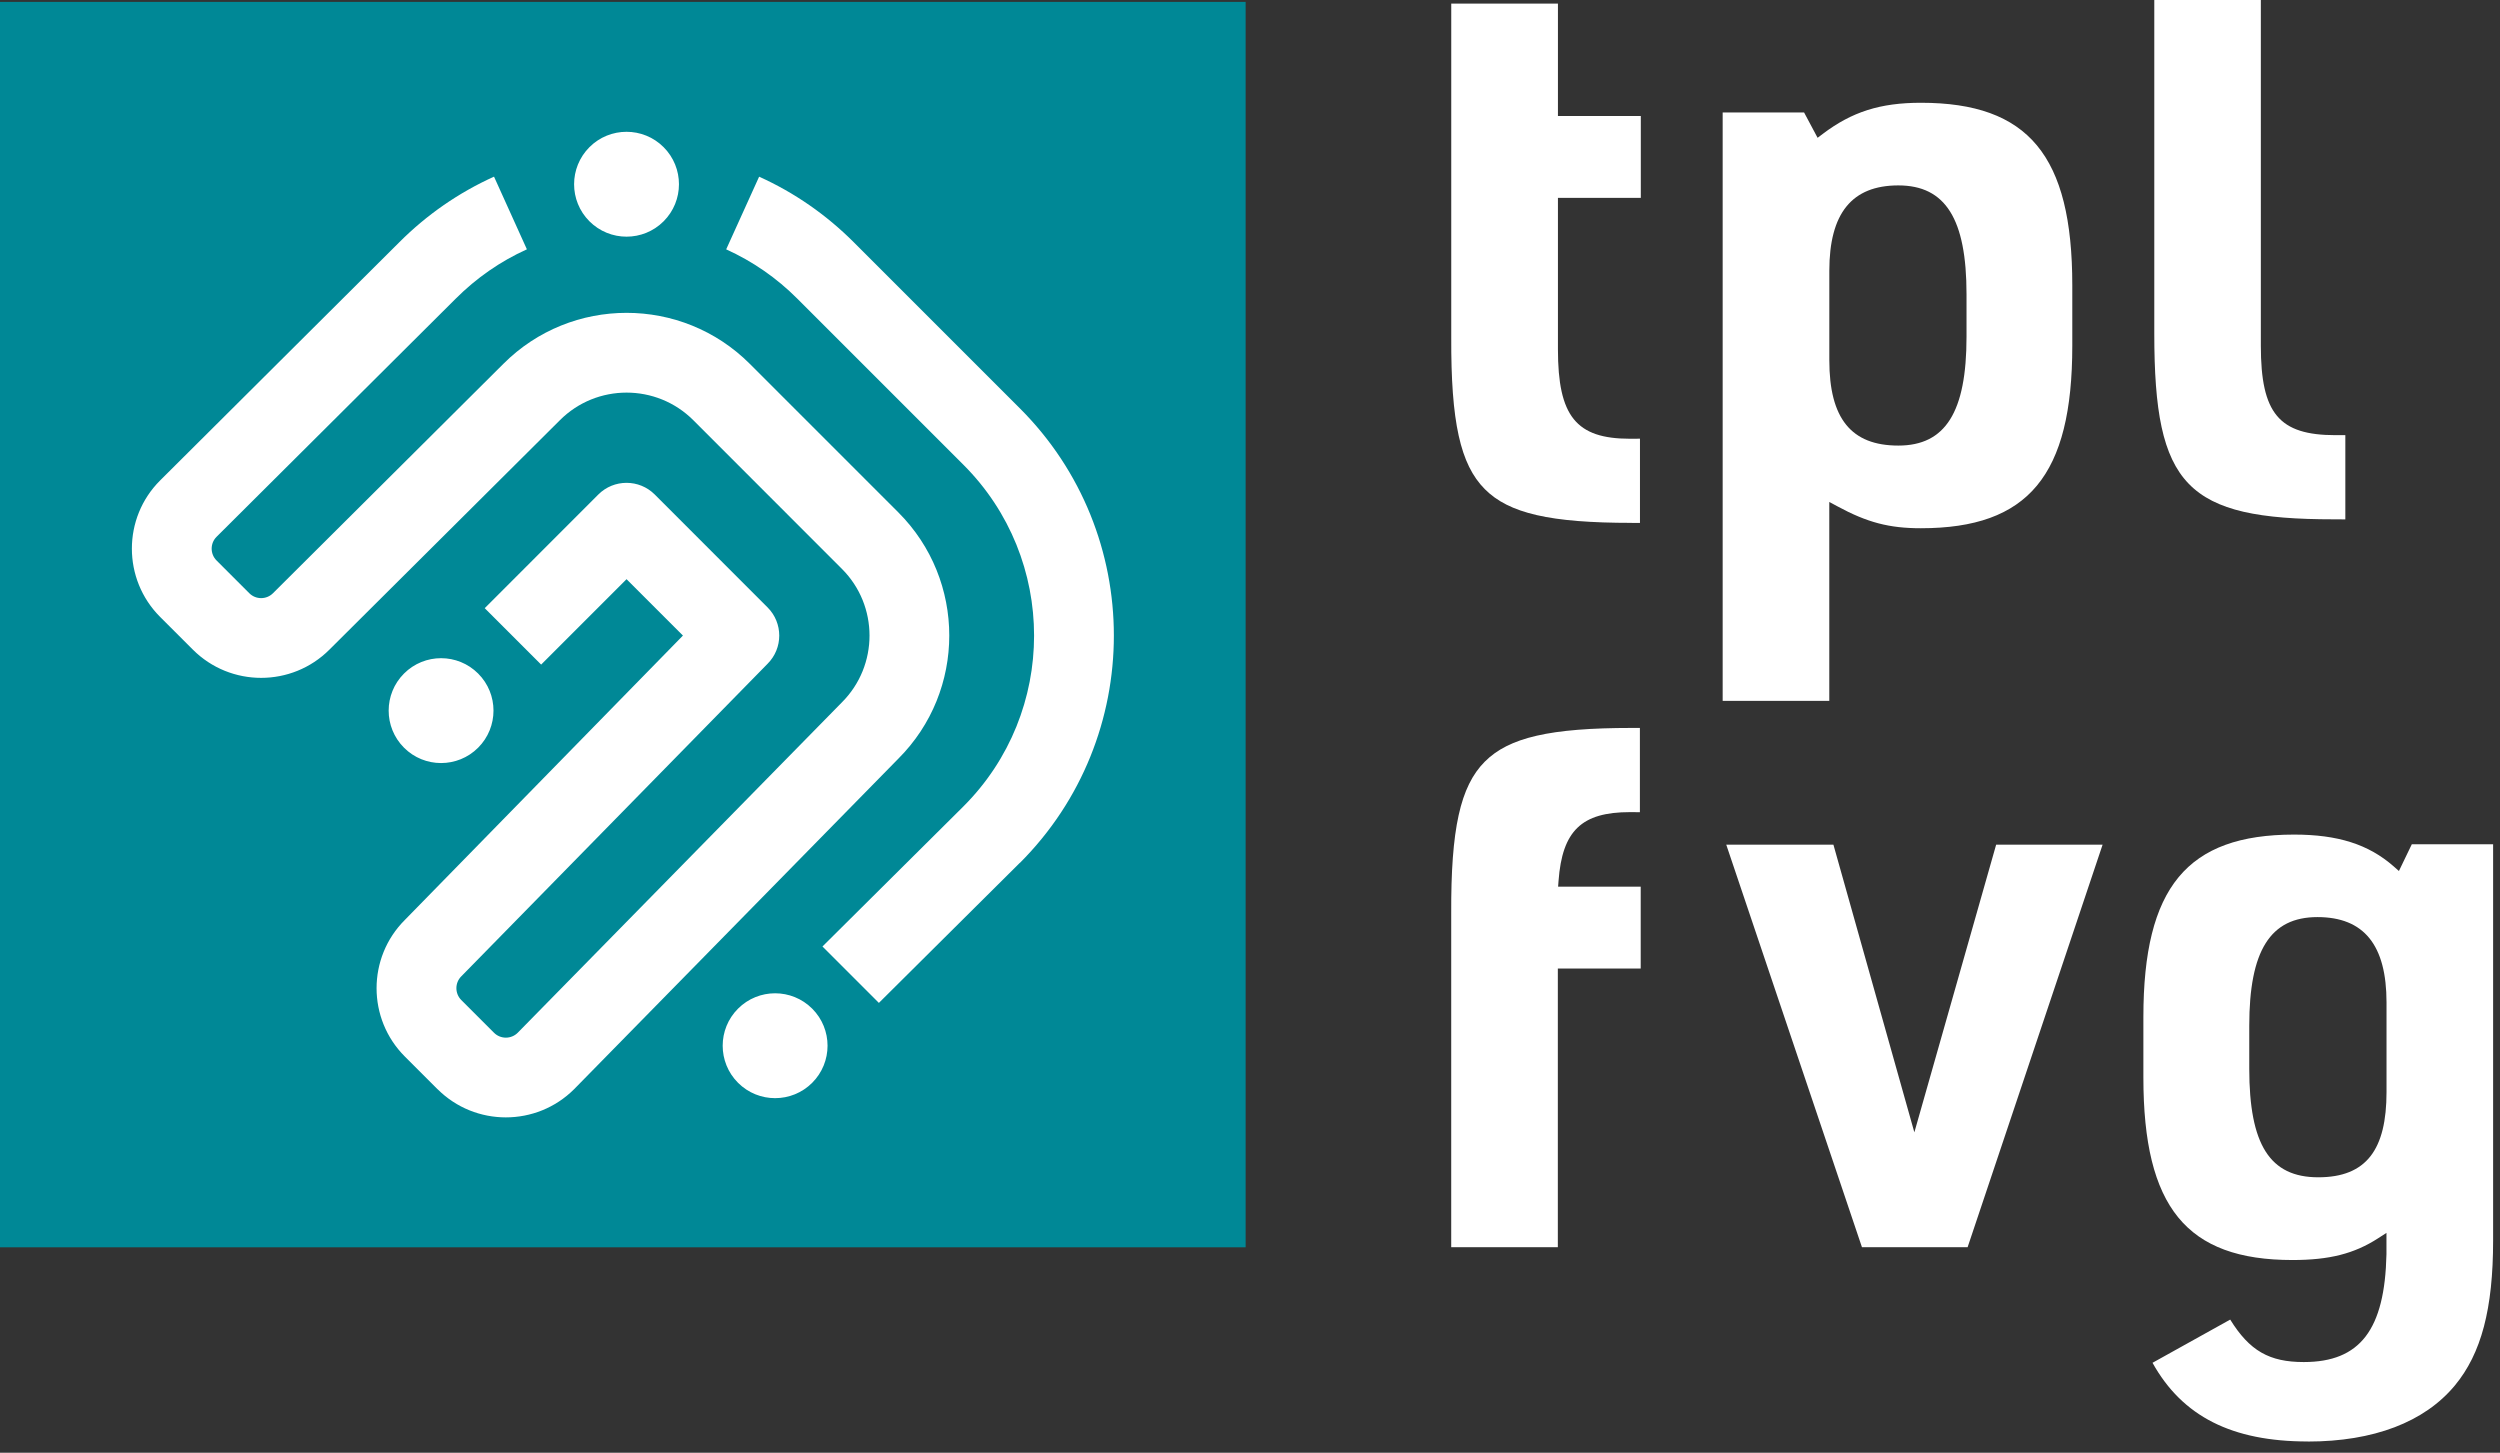
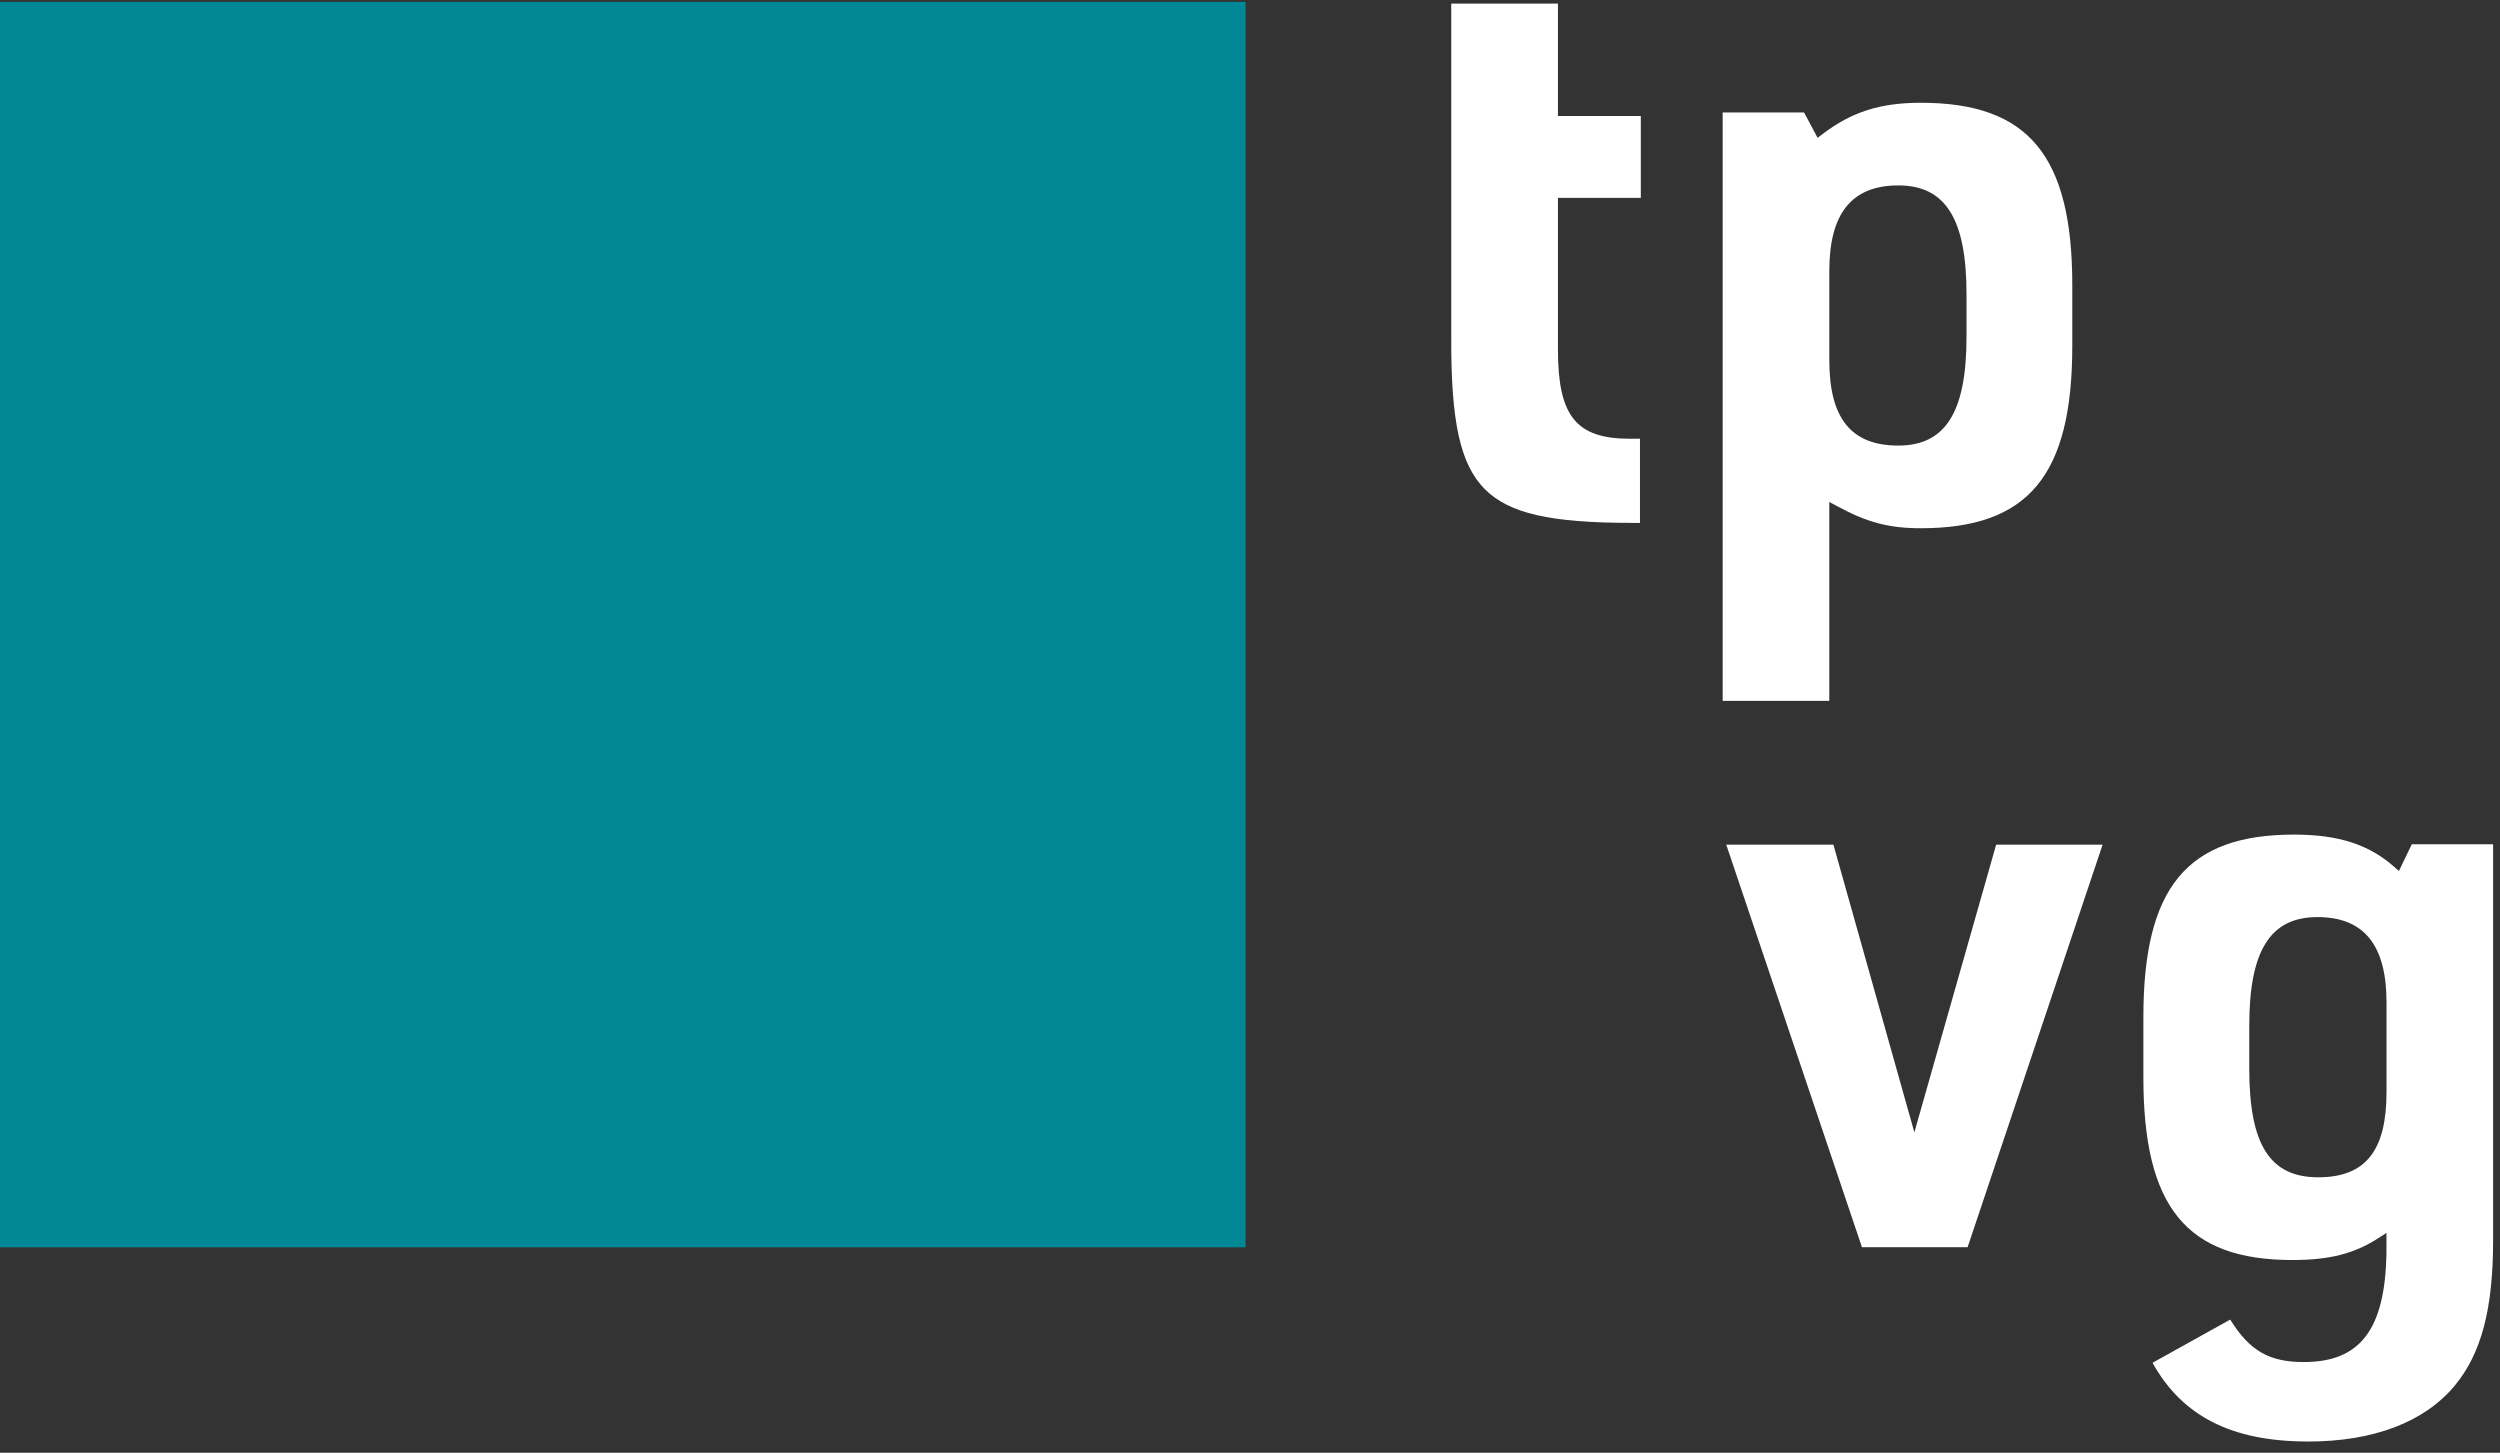
<svg xmlns="http://www.w3.org/2000/svg" width="74" height="43" title="tpl fvg" version="1.1" viewBox="0 0 74 43">
  <rect x="0" y="0" width="74" height="43" fill="#333333" stroke="none" />
  <path d="m0 36.92h36.871v-36.864h-36.871z" fill="#008896" />
-   <path d="m30.187 25.54-4.172 4.146-1.67-1.67 4.172-4.146c2.789-2.788 2.789-7.325 0-10.113l-4.915-4.915c-0.614-0.616-1.324-1.106-2.107-1.461l0.975-2.151c1.044 0.471 1.986 1.125 2.803 1.942l4.915 4.915c3.71 3.708 3.71 9.745 0 13.456m-6.147 6.508c-0.606 0.606-1.589 0.606-2.195 0-0.606-0.606-0.606-1.589 0-2.195 0.606-0.606 1.588-0.606 2.195 0 0.606 0.606 0.606 1.589 0 2.195zm-12.082-12.114c0.606-0.606 1.588-0.606 2.194 0s0.606 1.588 0 2.195c-0.606 0.606-1.589 0.606-2.194 0-0.606-0.606-0.606-1.589 0-2.195zm0.993 12.305-0.969-0.969c-1.115-1.115-1.115-2.927 0-4.042l8.232-8.418-1.669-1.669-2.528 2.528-1.67-1.67 3.362-3.364c0.461-0.461 1.21-0.461 1.671 0l3.339 3.341c0.461 0.46 0.461 1.209 0 1.669l-9.066 9.252c-0.193 0.193-0.193 0.508 0 0.701l0.969 0.969c0.193 0.193 0.508 0.193 0.701 0l9.597-9.781c1.089-1.09 1.089-2.861 0-3.95l-4.399-4.401c-1.09-1.089-2.861-1.089-3.949 0l-6.823 6.792c-1.113 1.113-2.926 1.113-4.04 0l-0.97-0.969c-1.115-1.115-1.115-2.928 0-4.04l7.079-7.05c0.816-0.817 1.76-1.47 2.804-1.942l0.973 2.151c-0.783 0.354-1.492 0.846-2.107 1.461l-7.079 7.049c-0.193 0.193-0.193 0.507 0 0.7l0.97 0.97c0.193 0.193 0.506 0.193 0.7 0l6.822-6.792c2.01-2.01 5.28-2.01 7.29 0l4.399 4.399c2.01 2.01 2.01 5.281 0 7.29l-9.597 9.783c-1.115 1.113-2.927 1.113-4.042 0m4.496-27.884c0.606-0.606 1.589-0.606 2.195 0 0.606 0.606 0.606 1.589 0 2.195-0.605 0.606-1.589 0.606-2.195 0-0.606-0.606-0.606-1.588 0-2.195z" fill="#fff" />
  <g id="text-tplfvg" fill="#fff">
    <path d="m48.301 15.477c-2.417 0-3.638-0.28-4.352-1-0.725-0.73-1.003-1.99-0.992-4.497v-9.874h3.158v3.328h2.453v2.422h-2.453v4.484c0 1.98 0.538 2.647 2.133 2.647l0.295-0.002v2.494h-0.241z" />
    <path d="m56.191 5.488c-1.375 0-2.043 0.826-2.043 2.525v2.651c0 1.723 0.648 2.525 2.043 2.525s2.018-0.992 2.018-3.218v-1.265c0-2.226-0.623-3.218-2.018-3.218m-5.2 15.257v-17.416h2.41l0.4 0.75 0.151-0.114c0.865-0.656 1.706-0.923 2.906-0.923 3.184 0 4.482 1.564 4.482 5.401v1.792c0 3.837-1.298 5.401-4.482 5.401-0.938 0-1.587-0.17-2.473-0.65l-0.238-0.128v5.887z" />
-     <path d="m69.084 15.372c-4.372 0-5.317-0.977-5.317-5.497v-9.874h3.154v10.234c0 2.003 0.537 2.646 2.212 2.646h0.289v2.493z" />
-     <path d="m42.956 36.92v-9.875c-0.011-2.507 0.267-3.768 0.992-4.498 0.714-0.719 1.935-1 4.352-1h0.241v2.494l-0.295-0.002c-1.431 0-2.003 0.552-2.113 2.034l-0.013 0.173h2.445v2.422h-2.453v8.25h-3.158z" />
    <path d="m55.114 36.918-4.017-11.916h3.172l2.396 8.515 2.421-8.515h3.151l-3.996 11.916z" />
    <path d="m68.596 27.146c-1.396 0-2.018 0.992-2.018 3.218v1.266c0 2.255 0.611 3.218 2.042 3.218s2.021-0.826 2.021-2.525v-2.65c0-1.7-0.668-2.527-2.046-2.527m-0.285 15.522c-2.247 0-3.712-0.742-4.596-2.329l2.3-1.279c0.573 0.925 1.158 1.257 2.177 1.257 1.665 0 2.399-0.953 2.448-3.189v-0.634l-0.248 0.16c-0.709 0.457-1.443 0.643-2.535 0.643-3.134 0-4.412-1.565-4.412-5.402v-1.79c0-3.837 1.292-5.401 4.461-5.401 1.296 0 2.203 0.289 2.944 0.938l0.159 0.14 0.381-0.791h2.407v11.728c0 2.022-0.349 3.345-1.131 4.29-0.9 1.086-2.406 1.661-4.354 1.661z" />
  </g>
</svg>